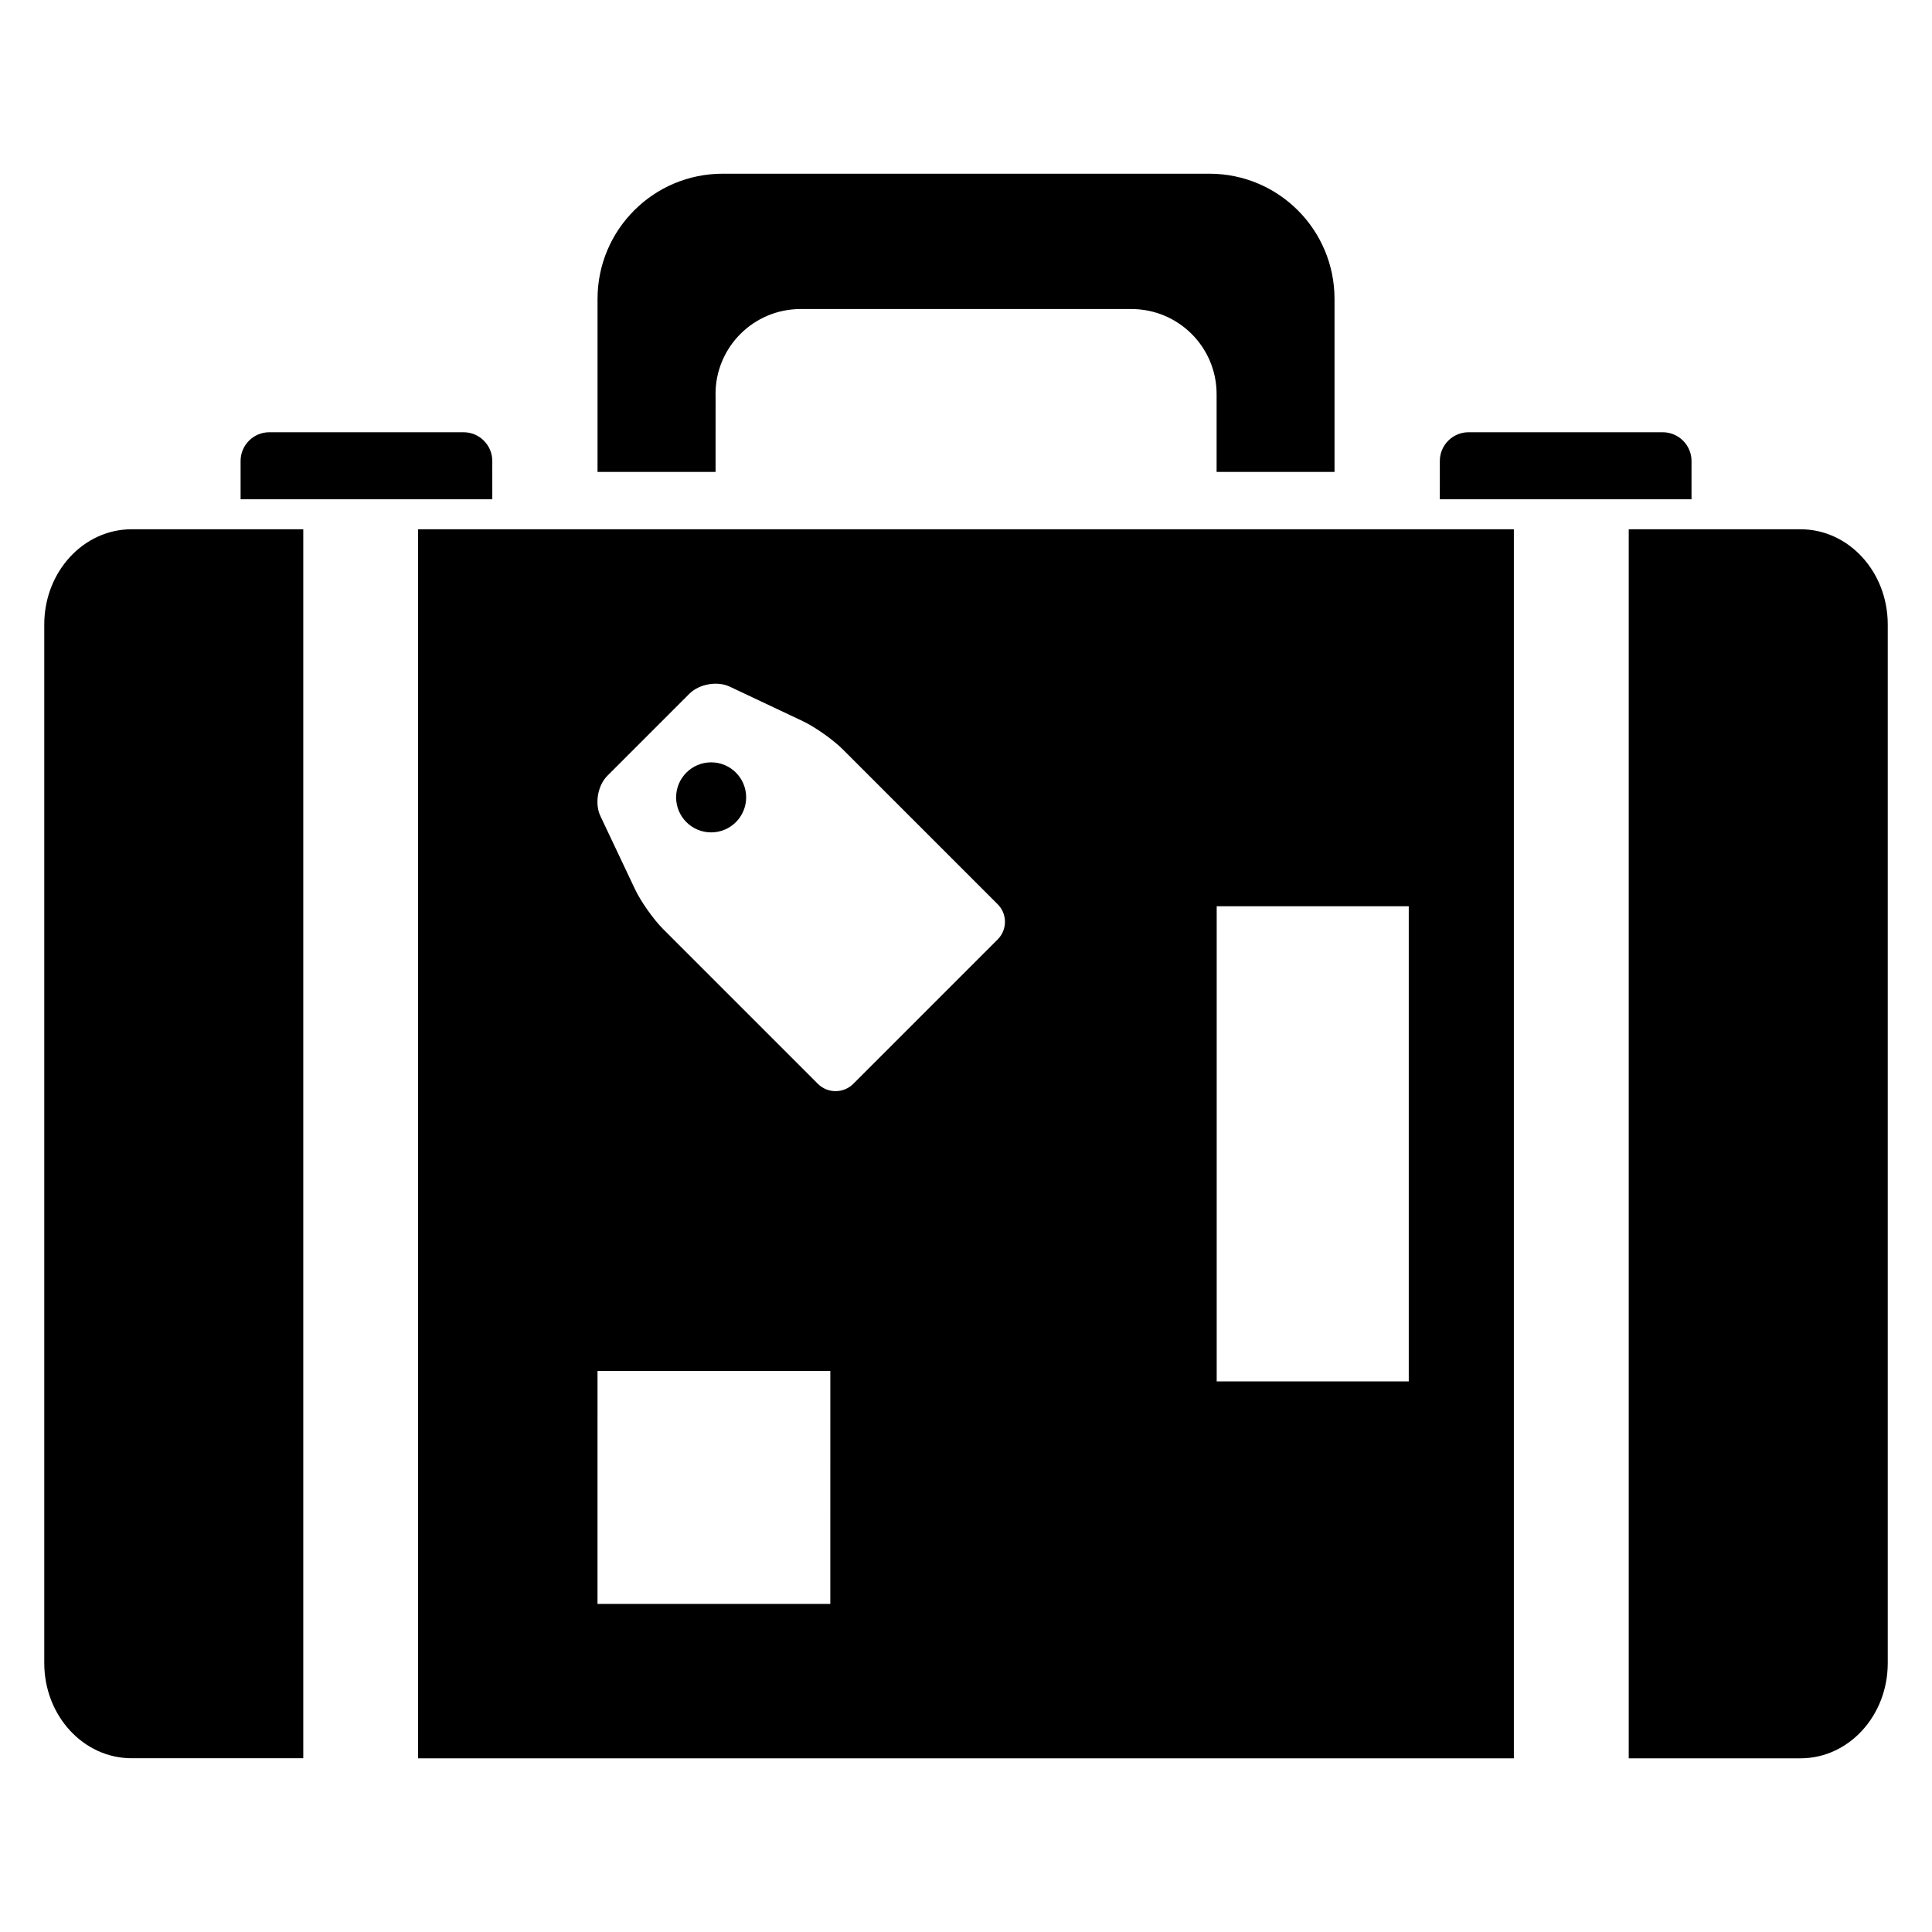
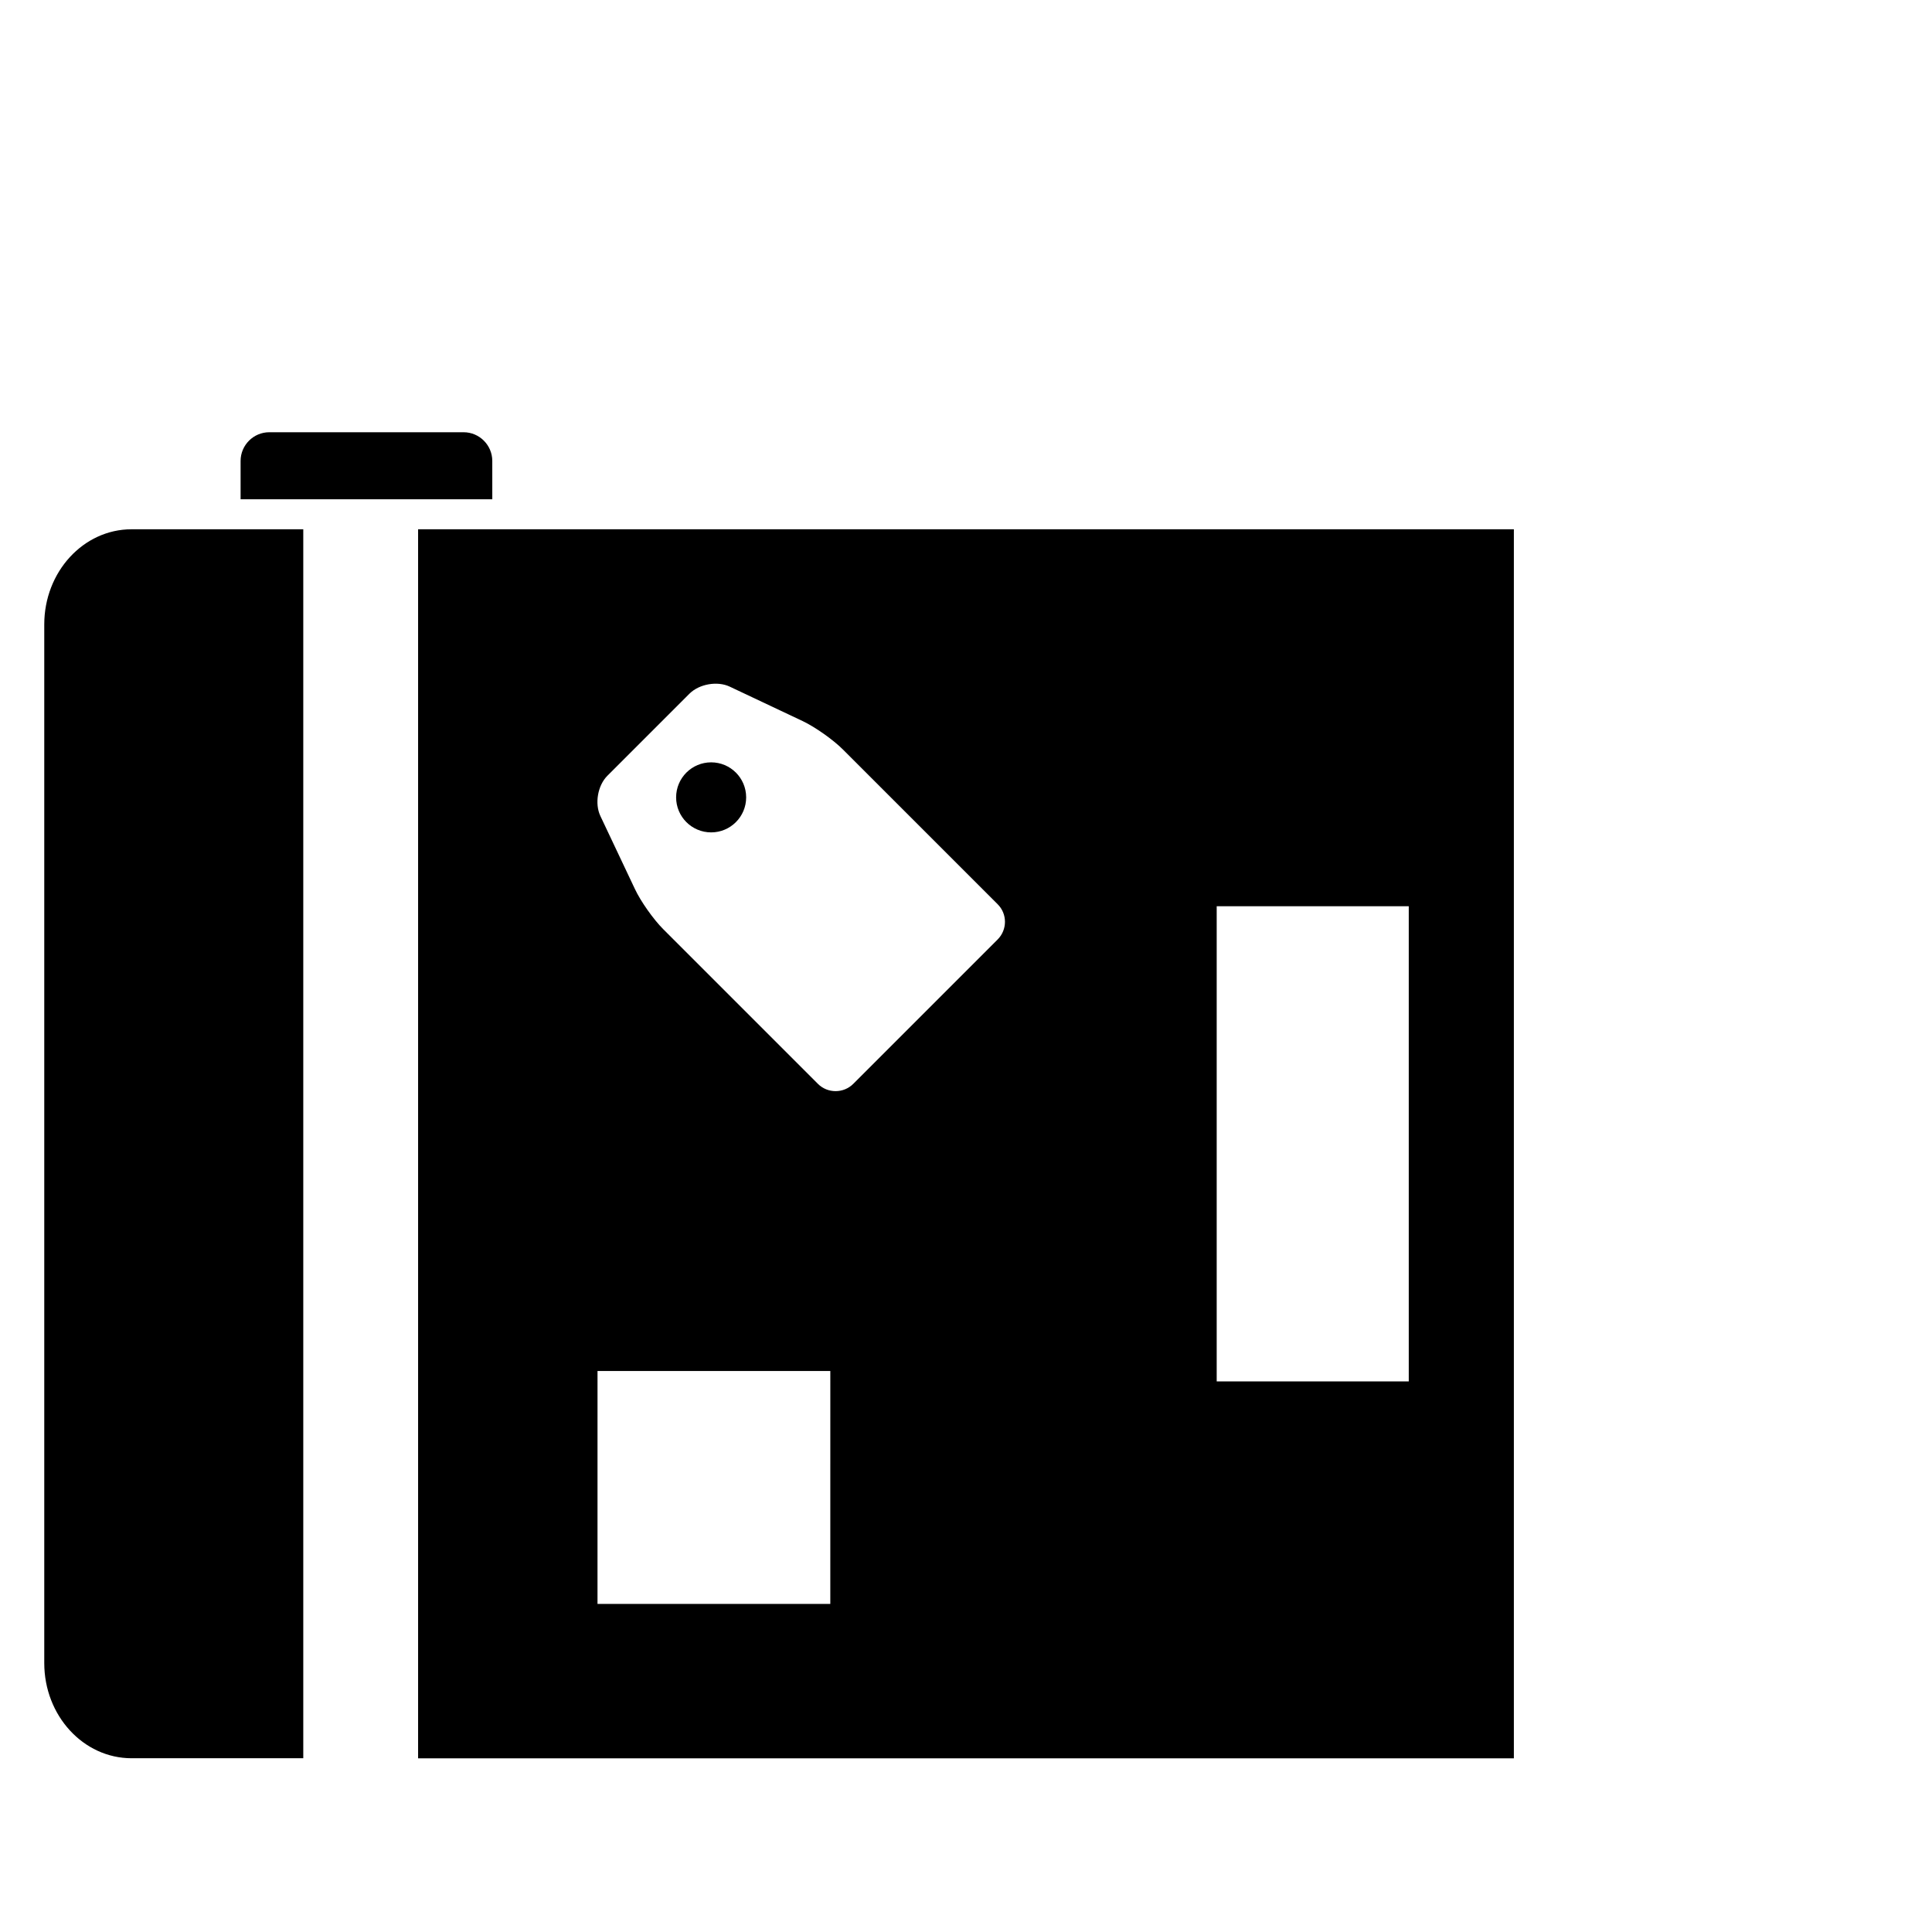
<svg xmlns="http://www.w3.org/2000/svg" fill="#000000" width="800px" height="800px" version="1.1" viewBox="144 144 512 512">
  <g>
    <path d="m155.73 309.48v275.25c0 13.922 10.352 25.223 23.145 25.223h45.496v-325.69h-45.496c-12.793 0-23.145 11.301-23.145 25.223z" />
-     <path d="m621.16 284.26h-45.527v325.71h45.527c12.793 0 23.113-11.297 23.113-25.223v-275.26c0-13.922-10.32-25.223-23.113-25.223z" />
-     <path d="m333.62 248.45c0-12.457 10.078-22.551 22.551-22.551h87.664c12.457 0 22.578 10.078 22.578 22.551v20.609h31.25v-45.832c0-18.336-14.824-33.191-33.16-33.191h-128.99c-18.305 0-33.16 14.855-33.16 33.191v45.832h31.281l0.004-20.609z" />
    <path d="m274.46 266.15c0-4.168-3.406-7.602-7.602-7.602h-51.496c-4.199 0-7.602 3.434-7.602 7.602v10.168h66.703z" />
-     <path d="m525.57 266.15c0-4.168 3.406-7.602 7.602-7.602h51.465c4.199 0 7.633 3.434 7.633 7.602v10.168h-66.703z" />
    <path d="m341.74 355.31c0 5.125-4.156 9.281-9.281 9.281s-9.281-4.156-9.281-9.281 4.156-9.281 9.281-9.281 9.281 4.156 9.281 9.281" />
    <path d="m497.64 284.26h-242.84v325.71h290.39v-325.71zm-133.6 284.79h-61.695l0.004-61.727h61.695zm44.336-176.07-38.258 38.258c-2.566 2.566-6.793 2.566-9.359 0l-41.008-41.008c-2.566-2.566-5.969-7.359-7.512-10.672l-9.129-19.297c-1.559-3.281-0.719-8.105 1.848-10.672l21.77-21.77c2.594-2.566 7.391-3.406 10.672-1.848l19.328 9.129c3.281 1.559 8.078 4.945 10.641 7.512l41.008 41.008c2.598 2.566 2.598 6.762 0 9.359zm108.96 117.1h-50.898v-125.92h50.898z" />
  </g>
</svg>